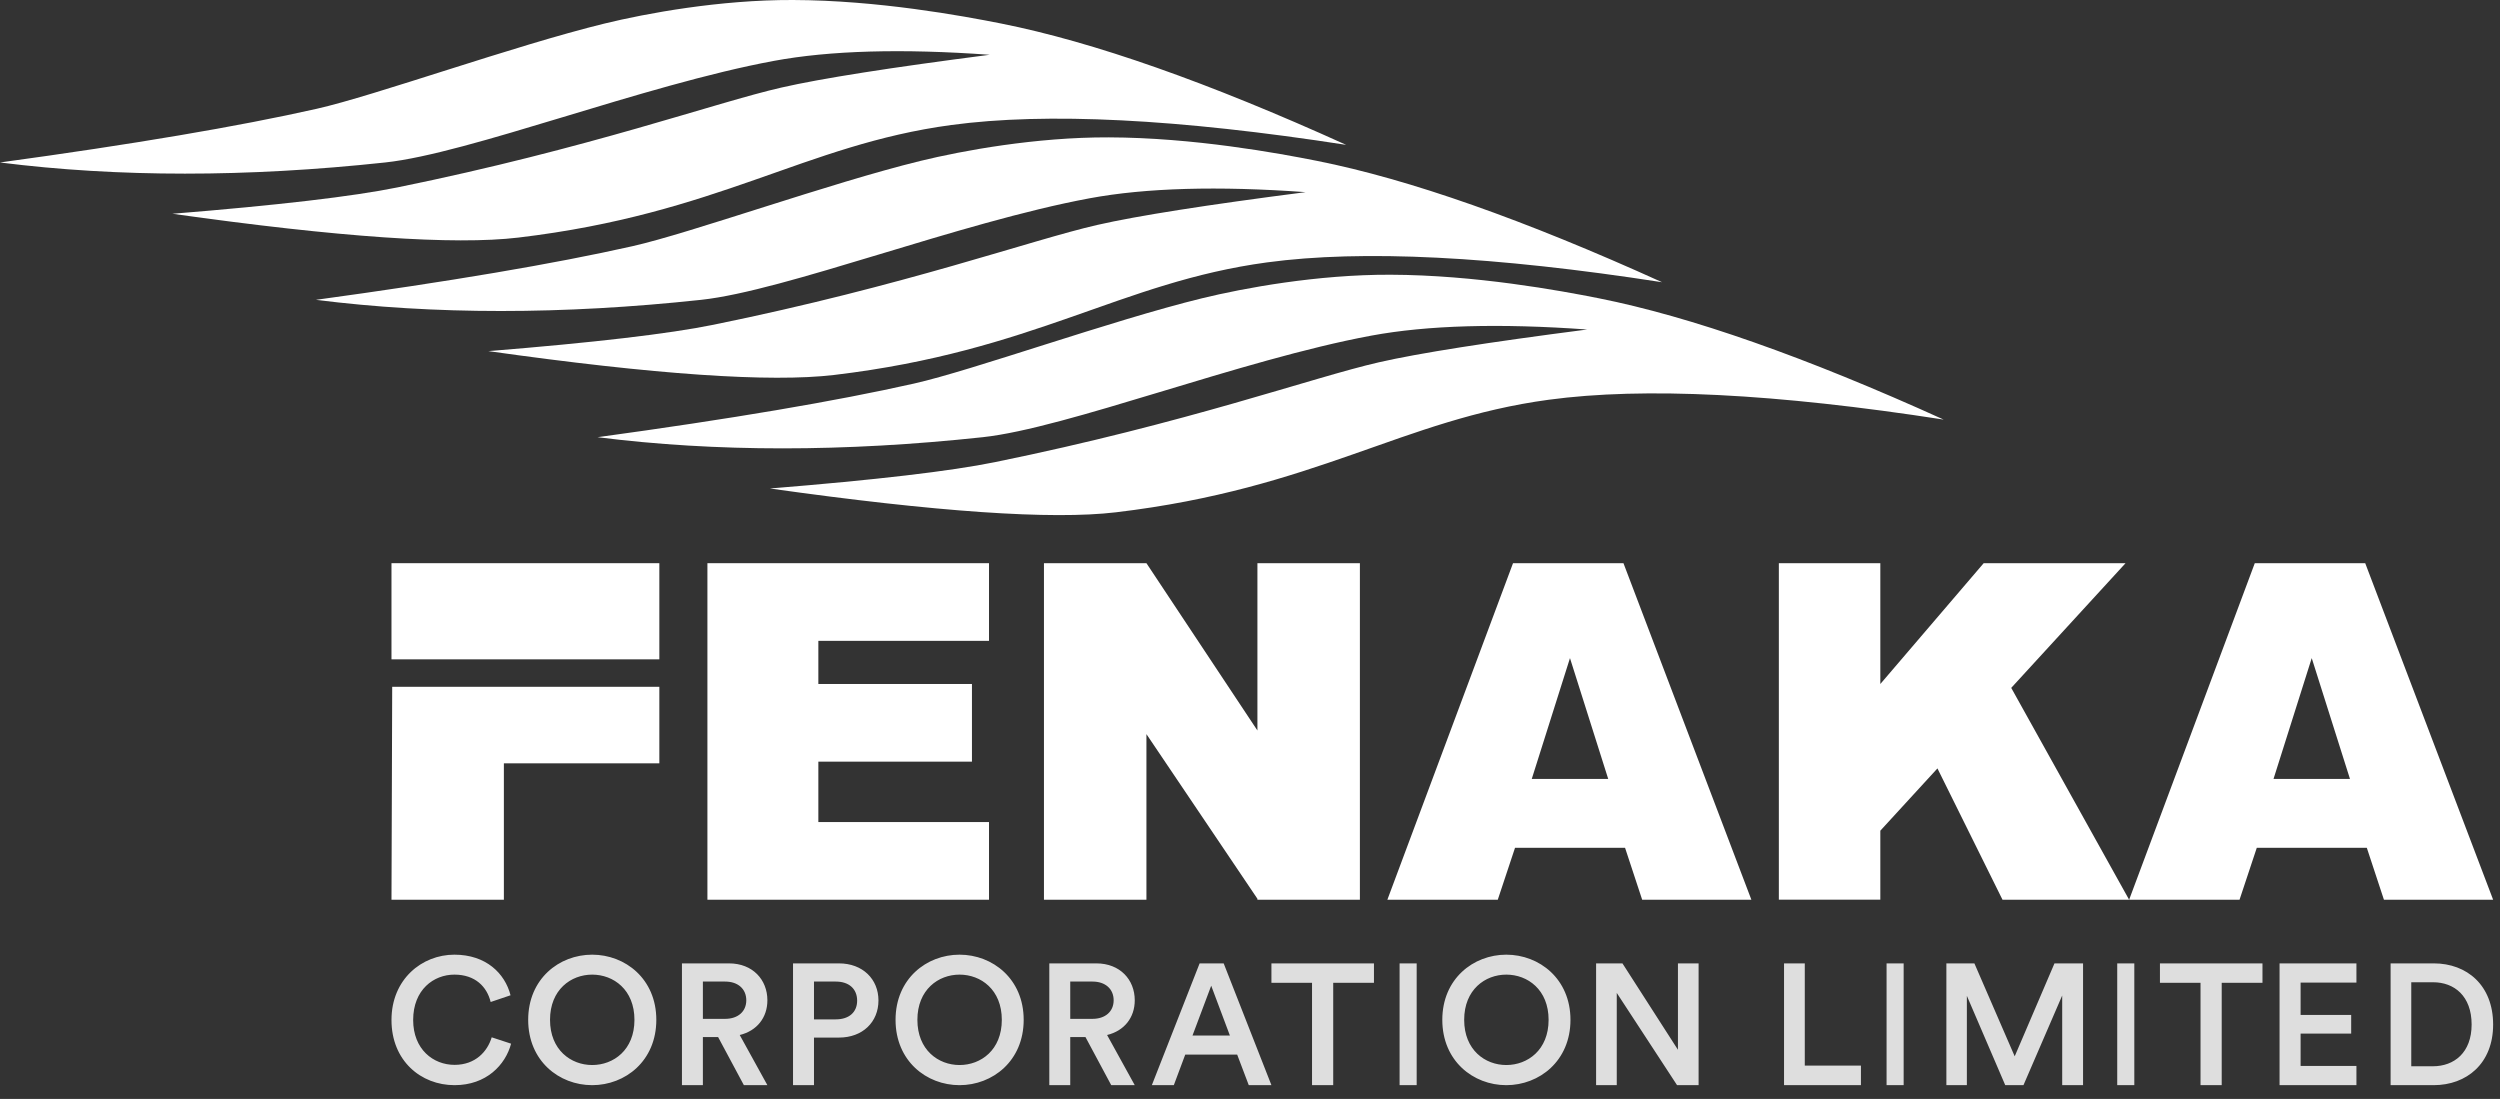
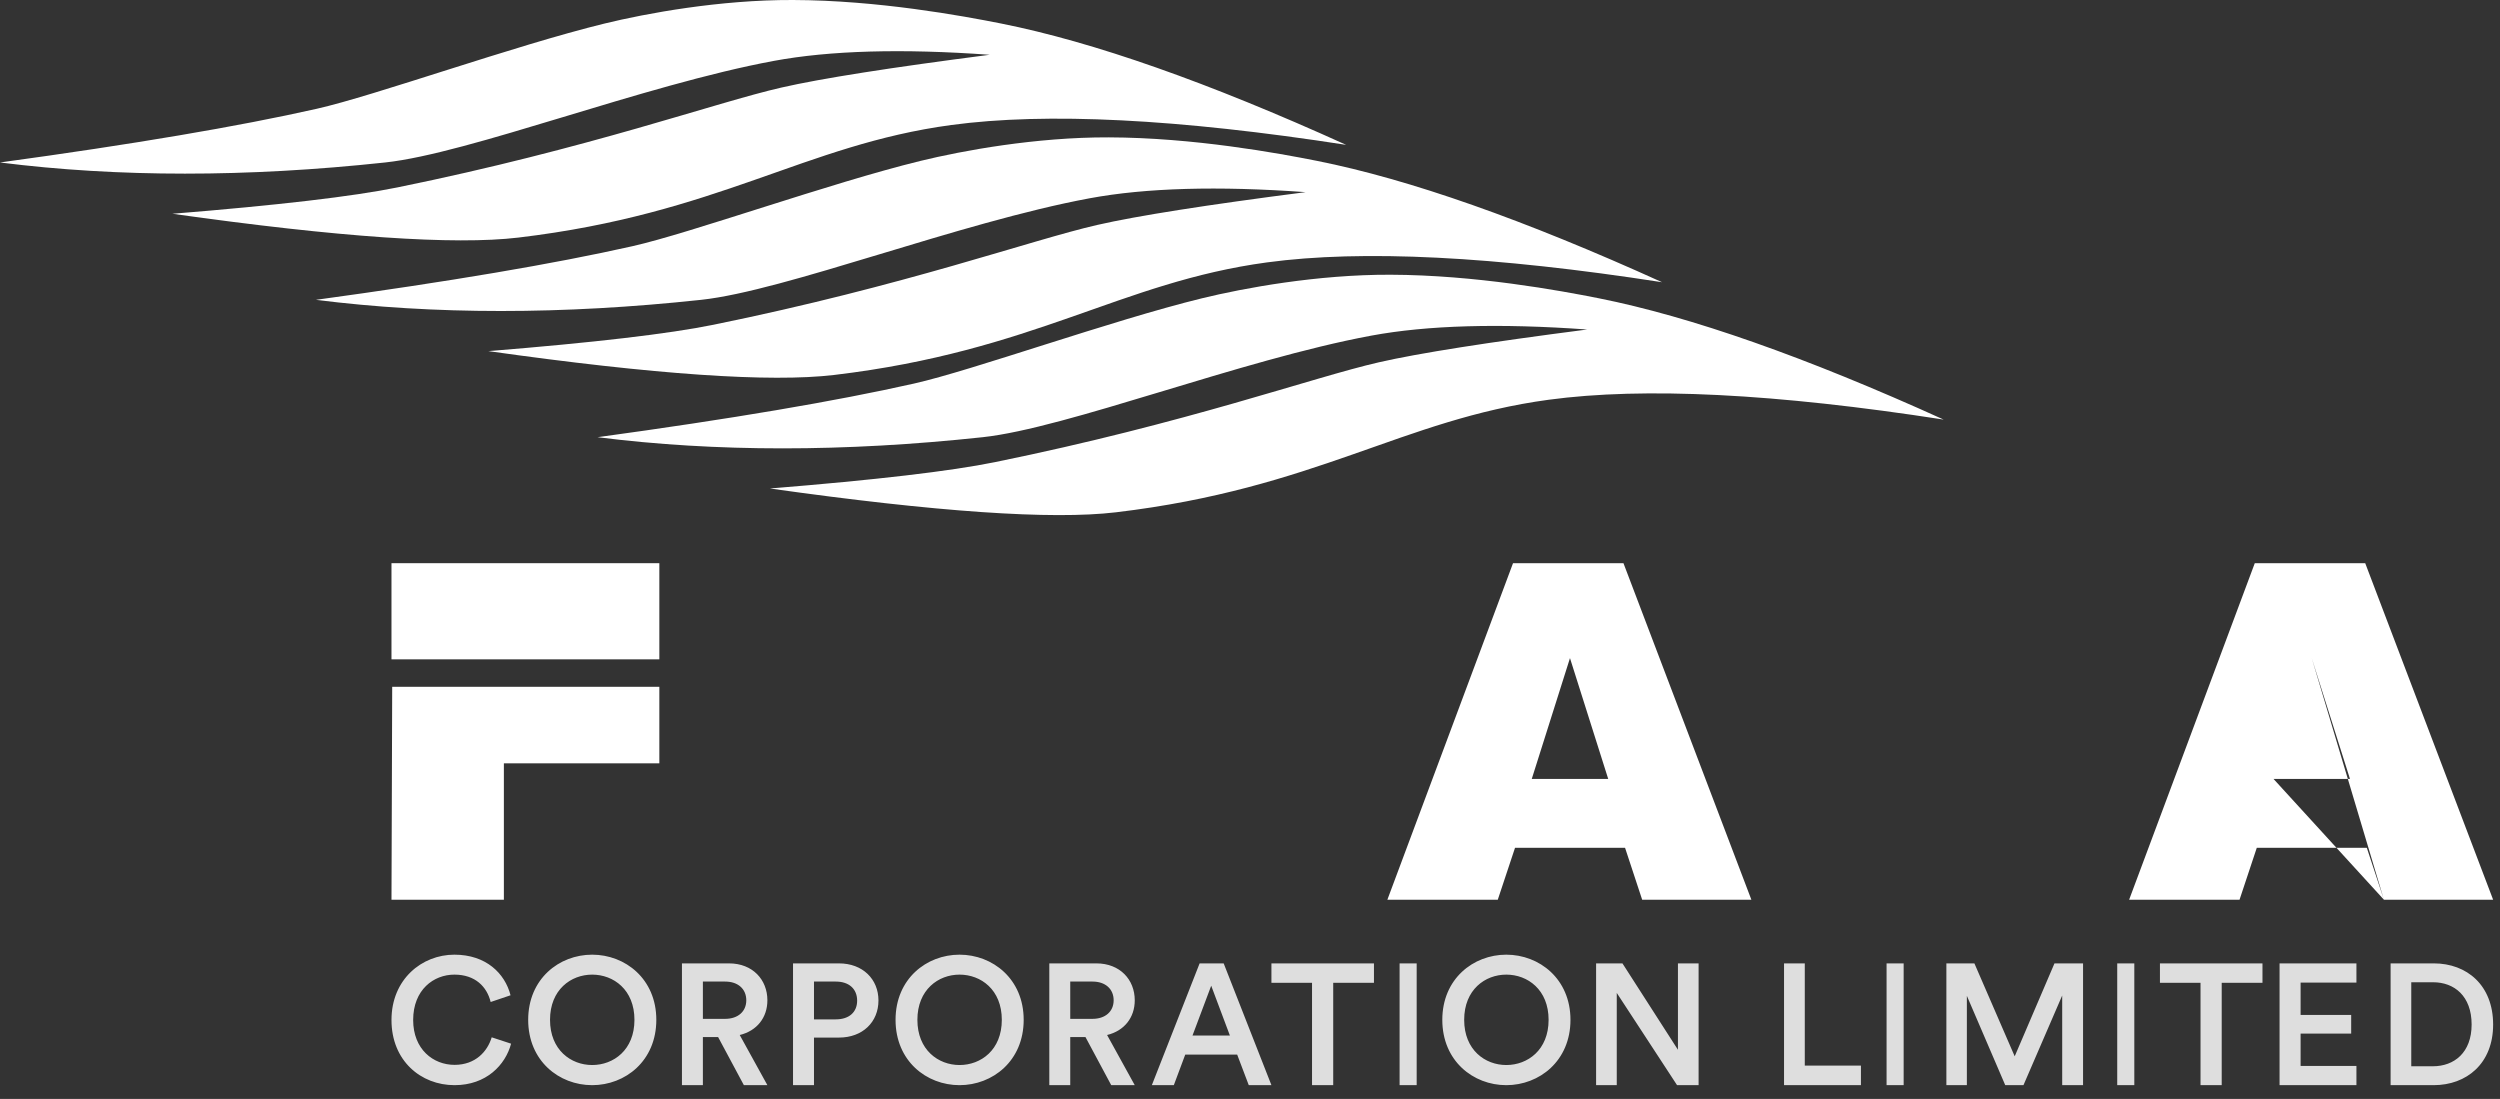
<svg xmlns="http://www.w3.org/2000/svg" width="91px" height="40px" viewBox="0 0 91 40" version="1.1">
  <rect x="0" y="0" width="91" height="40" fill="#333333" stroke="none" />
  <title>Group 2</title>
  <desc>Created with Sketch.</desc>
  <g id="Page-1" stroke="none" stroke-width="1" fill="none" fill-rule="evenodd">
    <g id="Home" transform="translate(-32, -24)" fill="#FFFFFF">
      <g id="Group-2" transform="translate(32, 24)">
        <path d="M59.775,32.75 L59.152,30.86 L55.147,30.86 L54.519,32.75 L50.5,32.75 L55.074,20.5 L59.094,20.5 L63.75,32.75 L59.775,32.75 Z M57.147,23.955 L55.756,28.353 L58.539,28.353 L57.147,23.955 Z" id="Combined-Shape" />
-         <path d="M86.775,32.75 L86.152,30.86 L82.147,30.86 L81.519,32.75 L77.5,32.75 L82.074,20.5 L86.094,20.5 L90.75,32.75 L86.775,32.75 Z M84.147,23.955 L82.756,28.353 L85.539,28.353 L84.147,23.955 Z" id="Combined-Shape-Copy" />
+         <path d="M86.775,32.75 L86.152,30.86 L82.147,30.86 L81.519,32.75 L77.5,32.75 L82.074,20.5 L86.094,20.5 L90.75,32.75 L86.775,32.75 Z L82.756,28.353 L85.539,28.353 L84.147,23.955 Z" id="Combined-Shape-Copy" />
        <rect id="Rectangle" x="14.25" y="20.5" width="9.75" height="3.5" />
-         <path d="M29.788,23.327 L29.788,24.897 L35.379,24.897 L35.379,27.724 L29.788,27.724 L29.788,29.923 L36,29.923 L36,32.75 L25.75,32.75 L25.75,29.923 L25.75,23.327 L25.75,20.5 L36,20.5 L36,23.327 L29.788,23.327 Z" id="Combined-Shape" />
-         <path d="M41.73,20.5 L45.77,26.59 L45.77,20.5 L49.5,20.5 L49.5,32.75 L45.77,32.75 L45.77,32.715 L41.73,26.722 L41.73,32.75 L38,32.75 L38,20.5 L41.73,20.5 Z" id="Combined-Shape" />
-         <path d="M68.444,24.898 L72.206,20.5 L77.37,20.5 L73.209,25.039 L77.5,32.75 L72.891,32.75 L70.523,27.97 L68.444,30.237 L68.444,32.747 L64.75,32.747 L64.75,20.5 L68.444,20.5 L68.444,24.898 Z" id="Combined-Shape" />
        <polygon id="Rectangle-Copy" points="14.276 25 24 25 24 27.786 18.341 27.786 18.341 32.75 14.25 32.75" />
        <path d="M16.545,39.5 C15.321,39.5 14.25,38.613 14.25,37.128 C14.25,35.643 15.359,34.75 16.539,34.75 C17.693,34.75 18.379,35.431 18.584,36.228 L17.86,36.473 C17.725,35.92 17.302,35.476 16.539,35.476 C15.789,35.476 15.039,36.023 15.039,37.128 C15.039,38.195 15.77,38.761 16.545,38.761 C17.308,38.761 17.744,38.272 17.898,37.758 L18.604,37.99 C18.398,38.761 17.706,39.5 16.545,39.5 Z M19.226,37.122 C19.226,35.631 20.351,34.75 21.555,34.75 C22.758,34.75 23.89,35.631 23.89,37.122 C23.89,38.619 22.758,39.5 21.555,39.5 C20.351,39.5 19.226,38.619 19.226,37.122 Z M20.021,37.122 C20.021,38.221 20.785,38.767 21.555,38.767 C22.331,38.767 23.094,38.221 23.094,37.122 C23.094,36.023 22.331,35.476 21.555,35.476 C20.785,35.476 20.021,36.023 20.021,37.122 Z M27.077,39.5 L26.139,37.749 L25.585,37.749 L25.585,39.5 L24.823,39.5 L24.823,35.067 L26.535,35.067 C27.398,35.067 27.933,35.661 27.933,36.411 C27.933,37.043 27.549,37.524 26.926,37.674 L27.933,39.5 L27.077,39.5 Z M25.585,37.086 L26.397,37.086 C26.863,37.086 27.165,36.817 27.165,36.411 C27.165,35.998 26.863,35.729 26.397,35.729 L25.585,35.729 L25.585,37.086 Z M30.538,37.768 L29.629,37.768 L29.629,39.5 L28.866,39.5 L28.866,35.067 L30.538,35.067 C31.403,35.067 31.976,35.642 31.976,36.417 C31.976,37.199 31.403,37.768 30.538,37.768 Z M29.629,37.105 L30.424,37.105 C30.907,37.105 31.2,36.843 31.2,36.424 C31.2,35.998 30.907,35.729 30.424,35.729 L29.629,35.729 L29.629,37.105 Z M32.598,37.122 C32.598,35.631 33.723,34.75 34.927,34.75 C36.13,34.75 37.262,35.631 37.262,37.122 C37.262,38.619 36.13,39.5 34.927,39.5 C33.723,39.5 32.598,38.619 32.598,37.122 Z M33.393,37.122 C33.393,38.221 34.157,38.767 34.927,38.767 C35.703,38.767 36.466,38.221 36.466,37.122 C36.466,36.023 35.703,35.476 34.927,35.476 C34.157,35.476 33.393,36.023 33.393,37.122 Z M40.449,39.5 L39.511,37.749 L38.957,37.749 L38.957,39.5 L38.195,39.5 L38.195,35.067 L39.907,35.067 C40.77,35.067 41.305,35.661 41.305,36.411 C41.305,37.043 40.921,37.524 40.298,37.674 L41.305,39.5 L40.449,39.5 Z M38.957,37.086 L39.769,37.086 C40.235,37.086 40.537,36.817 40.537,36.411 C40.537,35.998 40.235,35.729 39.769,35.729 L38.957,35.729 L38.957,37.086 Z M45.455,39.5 L45.033,38.387 L43.143,38.387 L42.727,39.5 L41.927,39.5 L43.666,35.067 L44.542,35.067 L46.28,39.5 L45.455,39.5 Z M44.088,35.88 L43.407,37.693 L44.768,37.693 L44.088,35.88 Z M50.012,35.773 L48.529,35.773 L48.529,39.5 L47.758,39.5 L47.758,35.773 L46.28,35.773 L46.28,35.067 L50.012,35.067 L50.012,35.773 Z M51.567,39.5 L50.945,39.5 L50.945,35.067 L51.567,35.067 L51.567,39.5 Z M52.5,37.122 C52.5,35.631 53.626,34.75 54.829,34.75 C56.032,34.75 57.165,35.631 57.165,37.122 C57.165,38.619 56.032,39.5 54.829,39.5 C53.626,39.5 52.5,38.619 52.5,37.122 Z M53.296,37.122 C53.296,38.221 54.059,38.767 54.829,38.767 C55.605,38.767 56.369,38.221 56.369,37.122 C56.369,36.023 55.605,35.476 54.829,35.476 C54.059,35.476 53.296,36.023 53.296,37.122 Z M61.829,39.5 L61.045,39.5 L58.85,36.142 L58.85,39.5 L58.098,39.5 L58.098,35.067 L59.057,35.067 L61.077,38.212 L61.077,35.067 L61.829,35.067 L61.829,39.5 Z M67.738,39.5 L64.939,39.5 L64.939,35.067 L65.694,35.067 L65.694,38.787 L67.738,38.787 L67.738,39.5 Z M69.293,39.5 L68.671,39.5 L68.671,35.067 L69.293,35.067 L69.293,39.5 Z M75.823,39.5 L75.064,39.5 L75.064,36.236 L73.654,39.5 L72.991,39.5 L71.594,36.248 L71.594,39.5 L70.848,39.5 L70.848,35.067 L71.868,35.067 L73.335,38.45 L74.783,35.067 L75.823,35.067 L75.823,39.5 Z M77.689,39.5 L77.067,39.5 L77.067,35.067 L77.689,35.067 L77.689,39.5 Z M82.354,35.773 L80.87,35.773 L80.87,39.5 L80.099,39.5 L80.099,35.773 L78.622,35.773 L78.622,35.067 L82.354,35.067 L82.354,35.773 Z M85.774,39.5 L82.976,39.5 L82.976,35.067 L85.774,35.067 L85.774,35.767 L83.742,35.767 L83.742,36.943 L85.583,36.943 L85.583,37.624 L83.742,37.624 L83.742,38.8 L85.774,38.8 L85.774,39.5 Z M88.584,39.5 L87.018,39.5 L87.018,35.067 L88.59,35.067 C89.798,35.067 90.75,35.867 90.75,37.293 C90.75,38.712 89.786,39.5 88.584,39.5 Z M87.77,38.812 L88.559,38.812 C89.329,38.812 89.967,38.318 89.967,37.293 C89.967,36.255 89.335,35.754 88.565,35.754 L87.77,35.754 L87.77,38.812 Z" id="Combined-Shape" opacity="0.838" />
        <path d="M0,5.914 C4.303,6.456 8.976,6.456 14.02,5.914 C17.084,5.585 23.416,3.098 28.165,2.217 C30.211,1.838 32.83,1.764 36.024,1.994 C32.418,2.459 29.891,2.856 28.444,3.187 C26.041,3.735 21.462,5.397 14.465,6.822 C12.855,7.15 10.125,7.47 6.276,7.781 C12.34,8.636 16.537,8.925 18.868,8.648 C26.165,7.781 29.277,5.273 34.621,4.551 C38.085,4.083 42.877,4.324 49,5.273 C43.981,2.997 39.796,1.525 36.445,0.857 C35.024,0.574 31.947,0.01 28.862,0 C26.202,-0.009 23.529,0.485 22.005,0.857 C18.689,1.668 13.653,3.481 11.519,3.962 C8.684,4.601 4.844,5.252 0,5.914 Z" id="Path" />
        <path d="M11.5,10.914 C15.803,11.456 20.476,11.456 25.52,10.914 C28.584,10.585 34.916,8.098 39.665,7.217 C41.711,6.838 44.33,6.764 47.524,6.994 C43.918,7.459 41.391,7.856 39.944,8.187 C37.541,8.735 32.962,10.397 25.965,11.822 C24.355,12.15 21.625,12.47 17.776,12.781 C23.84,13.636 28.037,13.925 30.368,13.648 C37.665,12.781 40.777,10.273 46.121,9.551 C49.585,9.083 54.377,9.324 60.5,10.273 C55.481,7.997 51.296,6.525 47.945,5.857 C46.524,5.574 43.447,5.01 40.362,5 C37.702,4.991 35.029,5.485 33.505,5.857 C30.189,6.668 25.153,8.481 23.019,8.962 C20.184,9.601 16.344,10.252 11.5,10.914 Z" id="Path-Copy" />
        <path d="M21.75,15.914 C26.053,16.456 30.726,16.456 35.77,15.914 C38.834,15.585 45.166,13.098 49.915,12.217 C51.961,11.838 54.58,11.764 57.774,11.994 C54.168,12.459 51.641,12.856 50.194,13.187 C47.791,13.735 43.212,15.397 36.215,16.822 C34.605,17.15 31.875,17.47 28.026,17.781 C34.09,18.636 38.287,18.925 40.618,18.648 C47.915,17.781 51.027,15.273 56.371,14.551 C59.835,14.083 64.627,14.324 70.75,15.273 C65.731,12.997 61.546,11.525 58.195,10.857 C56.774,10.574 53.697,10.01 50.612,10 C47.952,9.991 45.279,10.485 43.755,10.857 C40.439,11.668 35.403,13.481 33.269,13.962 C30.434,14.601 26.594,15.252 21.75,15.914 Z" id="Path-Copy-2" />
      </g>
    </g>
  </g>
</svg>